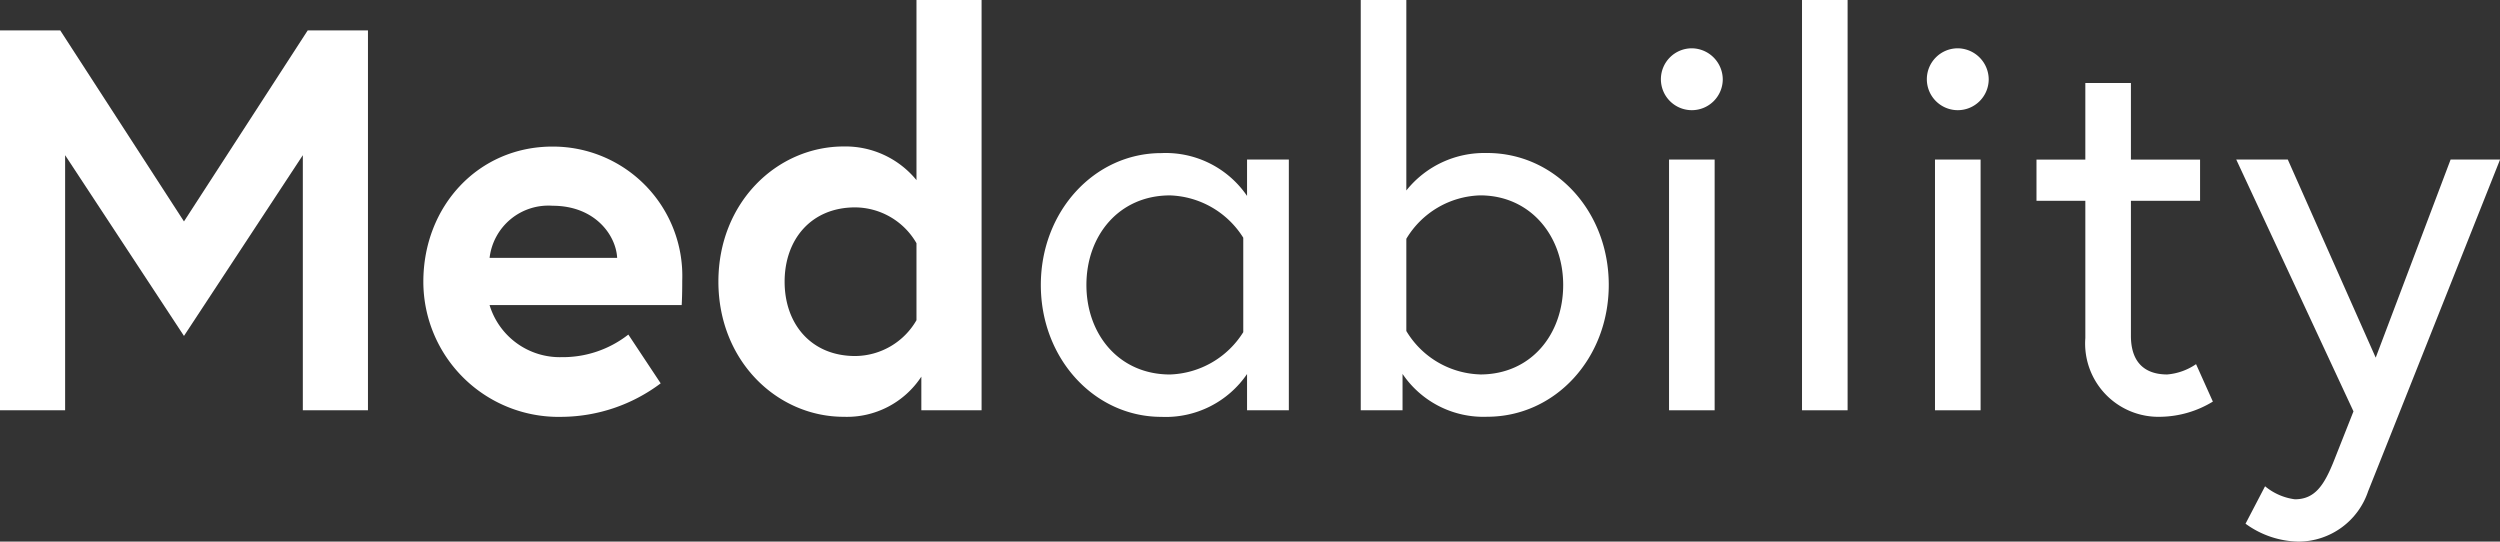
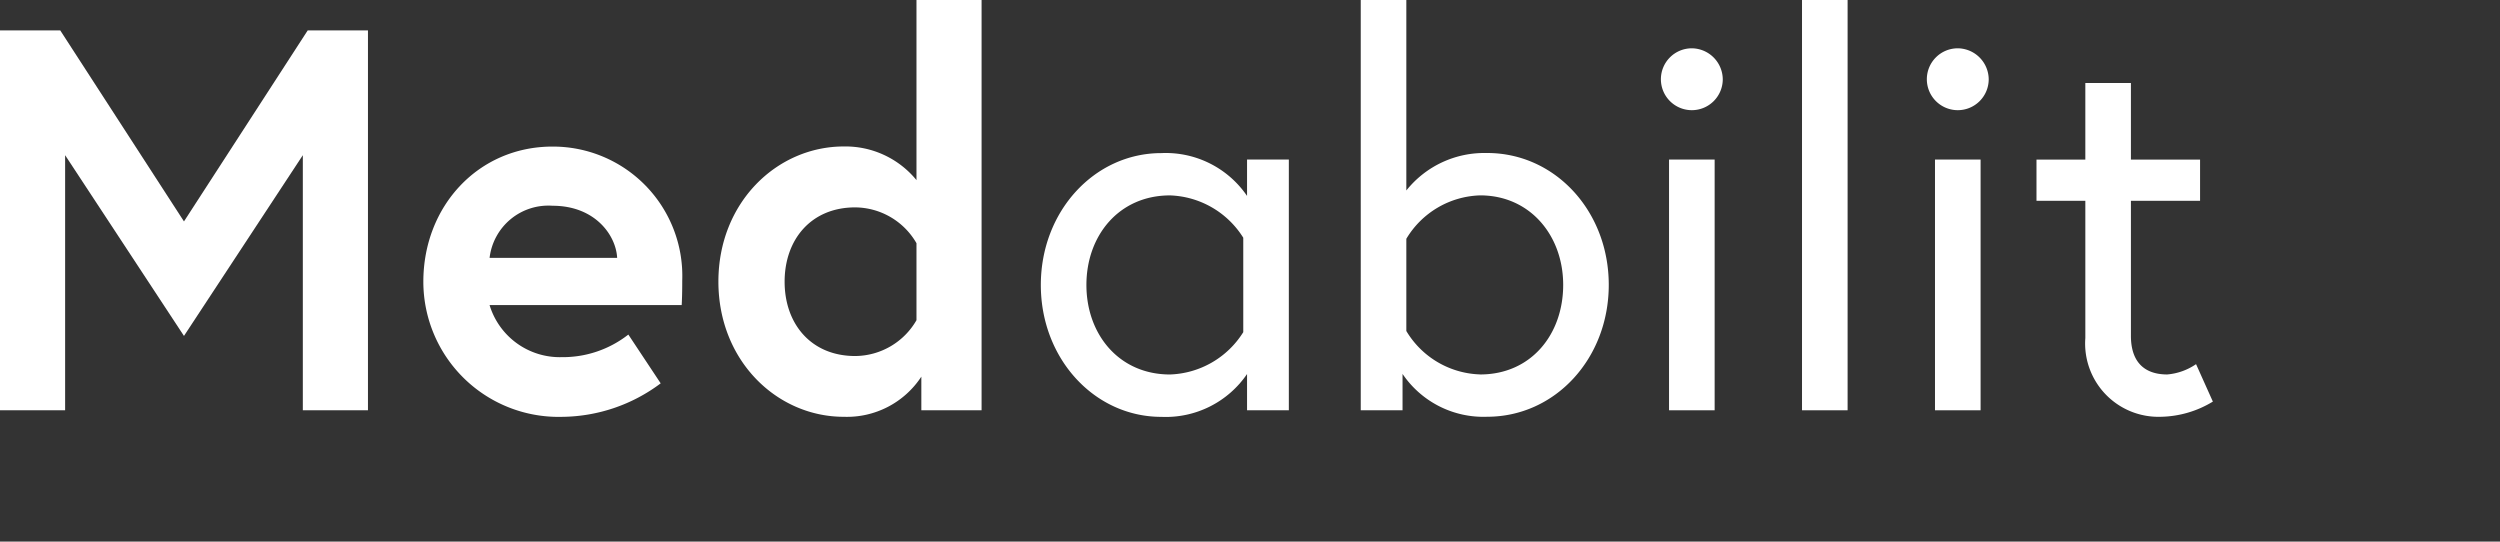
<svg xmlns="http://www.w3.org/2000/svg" id="Gruppe_1707" data-name="Gruppe 1707" width="198.479" height="43" viewBox="0 0 198.479 43">
  <rect x="0" y="0" width="198.479" height="43" fill="#333333" stroke="none" />
  <defs>
    <clipPath id="clip-path">
      <rect id="Rechteck_658" data-name="Rechteck 658" width="198.479" height="43" fill="#fff" />
    </clipPath>
  </defs>
  <g id="Gruppe_1706" data-name="Gruppe 1706" clip-path="url(#clip-path)">
    <path id="Pfad_7460" data-name="Pfad 7460" d="M336.493,12.151a7.911,7.911,0,0,0-6.42,2.973V0h-3.619V32.574h3.318V29.687a7.75,7.75,0,0,0,6.721,3.4c5.385,0,9.651-4.61,9.651-10.47s-4.266-10.469-9.651-10.469m-.56,17.579a7.071,7.071,0,0,1-5.86-3.447V18.959a7.071,7.071,0,0,1,5.86-3.447c3.964,0,6.593,3.188,6.593,7.109s-2.542,7.109-6.593,7.109" transform="translate(-218.422 -0.001)" fill="#fff" />
    <path id="Pfad_7461" data-name="Pfad 7461" d="M266.072,40.121a7.817,7.817,0,0,0-6.807-3.4c-5.3,0-9.565,4.61-9.565,10.47s4.266,10.47,9.565,10.47a7.817,7.817,0,0,0,6.807-3.4V57.14h3.318V37.234h-3.318Zm-.3,10.815a7.14,7.14,0,0,1-5.817,3.361c-4.051,0-6.636-3.188-6.636-7.109s2.585-7.109,6.636-7.109a7.14,7.14,0,0,1,5.817,3.361Z" transform="translate(-167.067 -24.566)" fill="#fff" />
    <rect id="Rechteck_655" data-name="Rechteck 655" width="3.62" height="19.906" transform="translate(132.508 12.667)" fill="#fff" />
    <rect id="Rechteck_656" data-name="Rechteck 656" width="3.62" height="19.906" transform="translate(153.622 12.667)" fill="#fff" />
    <path id="Pfad_7462" data-name="Pfad 7462" d="M498.954,43.057c-1.939,0-2.887-1.12-2.887-3.059V29.27h5.49V26h-5.49V19.92h-3.619V26H488.57V29.27h3.878v10.9a5.82,5.82,0,0,0,5.989,6.247,8.2,8.2,0,0,0,4.136-1.206l-1.335-2.973a4.727,4.727,0,0,1-2.284.818" transform="translate(-326.89 -13.328)" fill="#fff" />
-     <path id="Pfad_7463" data-name="Pfad 7463" d="M553.512,38.279l-5.947,15.727-6.979-15.727h-4.093L545.8,58.271l-1.55,3.921c-.775,1.939-1.508,3.059-3.1,3.059a4.63,4.63,0,0,1-2.369-1.034l-1.551,2.973a7.343,7.343,0,0,0,4.222,1.422,5.852,5.852,0,0,0,5.515-4.007c.474-1.164,10.47-26.325,10.47-26.325Z" transform="translate(-358.954 -25.612)" fill="#fff" />
    <rect id="Rechteck_657" data-name="Rechteck 657" width="3.619" height="32.573" transform="translate(143.065 0)" fill="#fff" />
    <path id="Pfad_7464" data-name="Pfad 7464" d="M464.723,11.588a2.456,2.456,0,1,0,2.456,2.456,2.483,2.483,0,0,0-2.456-2.456" transform="translate(-309.292 -7.753)" fill="#fff" />
    <path id="Pfad_7465" data-name="Pfad 7465" d="M400.92,11.588a2.456,2.456,0,1,0,2.456,2.456,2.483,2.483,0,0,0-2.456-2.456" transform="translate(-266.603 -7.753)" fill="#fff" />
-     <path id="Pfad_7466" data-name="Pfad 7466" d="M24.43,7.292h4.783v30.16H24.042V17.2L14.606,31.549,5.17,17.2V37.452H0V7.292H4.783l9.823,15.166Z" transform="translate(0 -4.879)" fill="#fff" />
+     <path id="Pfad_7466" data-name="Pfad 7466" d="M24.43,7.292h4.783v30.16H24.042V17.2L14.606,31.549,5.17,17.2V37.452H0V7.292H4.783l9.823,15.166" transform="translate(0 -4.879)" fill="#fff" />
    <path id="Pfad_7467" data-name="Pfad 7467" d="M188.075,0V14.3a7.285,7.285,0,0,0-5.773-2.672c-5.3,0-9.953,4.438-9.953,10.729S177,33.09,182.3,33.09a7.06,7.06,0,0,0,6.161-3.188v2.671h4.782V0Zm0,25.421a5.659,5.659,0,0,1-4.869,2.844c-3.489,0-5.6-2.542-5.6-5.9s2.112-5.9,5.6-5.9a5.659,5.659,0,0,1,4.869,2.844Z" transform="translate(-115.314)" fill="#fff" />
    <path id="Pfad_7468" data-name="Pfad 7468" d="M122.123,45.8a10.271,10.271,0,0,0-10.3-10.642c-5.9,0-10.254,4.739-10.254,10.728a10.734,10.734,0,0,0,10.987,10.729,13.222,13.222,0,0,0,7.856-2.66l-2.568-3.873a8.436,8.436,0,0,1-5.288,1.794,5.829,5.829,0,0,1-5.73-4.136H122.08c.043-.776.043-1.551.043-1.939m-15.295-1.809a4.7,4.7,0,0,1,5-4.136c3.4,0,5.041,2.37,5.127,4.136Z" transform="translate(-67.959 -23.521)" fill="#fff" />
  </g>
</svg>